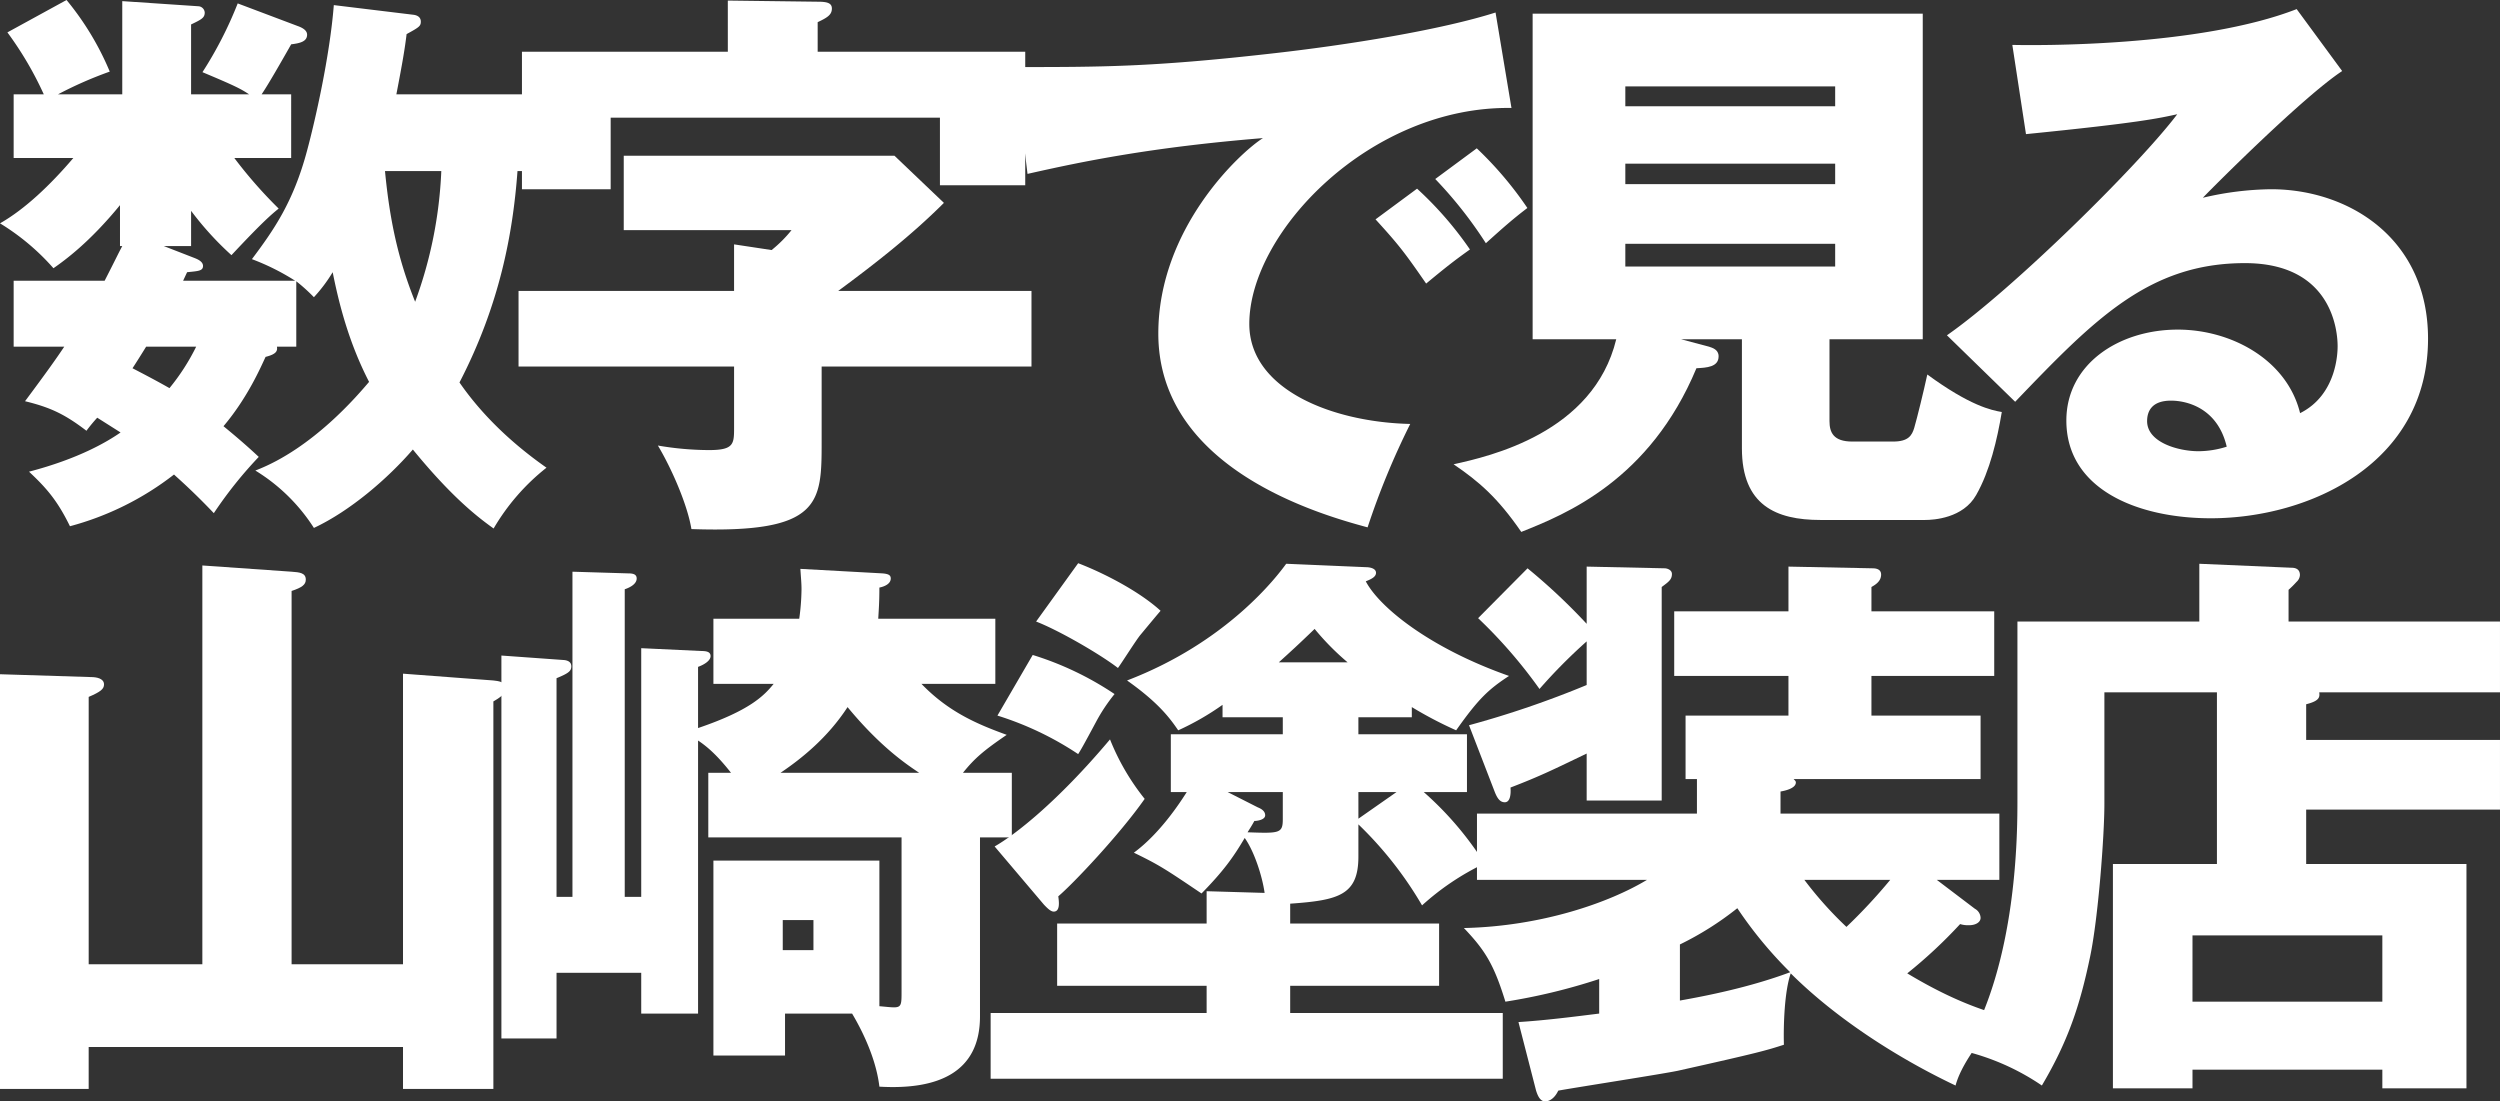
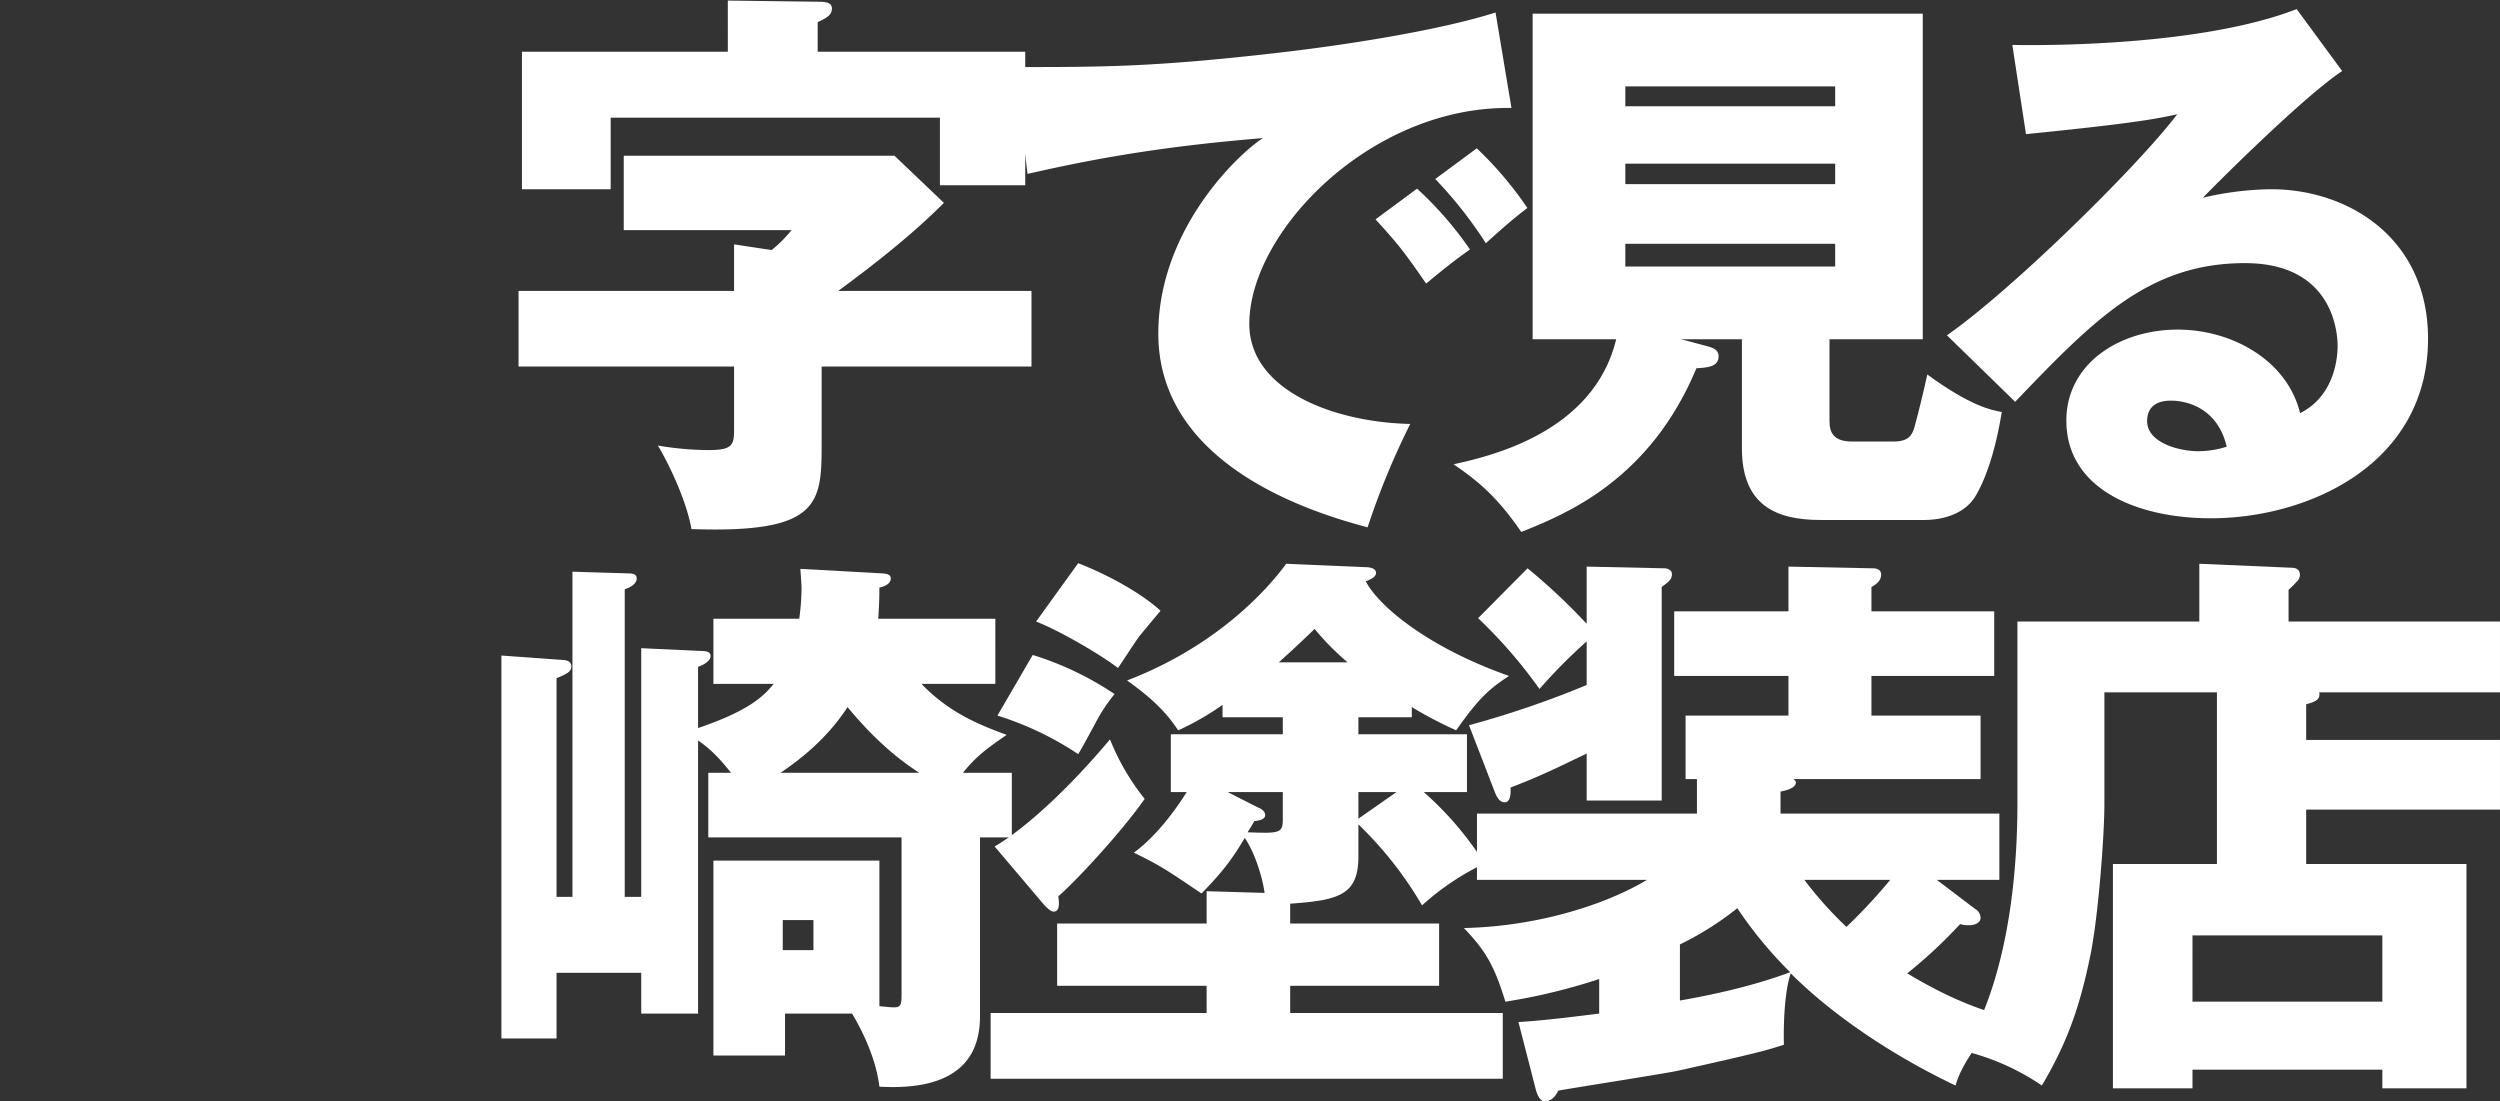
<svg xmlns="http://www.w3.org/2000/svg" width="799" height="352" viewBox="0 0 799 352">
  <rect x="0" y="0" width="799" height="352" fill="#333333" stroke="none" />
  <g transform="translate(-40 -238)">
-     <path d="M94.693,110.79H88.514c.181,1.272,0,2.362-3.635,3.269-1.454,3.088-5.634,12.9-13.45,22.159,5.089,4.176,8.36,7.083,11.269,9.808a133.075,133.075,0,0,0-14.36,17.981c-7.088-7.447-11.994-11.624-12.721-12.35a93.4,93.4,0,0,1-33.261,16.527c-4-8.172-7.451-12.169-13.086-17.435,15.995-4.177,25.081-9.627,29.262-12.532-2-1.271-5.452-3.451-7.452-4.722a52.681,52.681,0,0,0-3.452,4.177C20.719,132.4,16.176,130.224,8,128.226c6.908-9.262,10-13.621,12.541-17.436H4.363V89.721h29.08c3.815-7.447,4.18-8.354,5.633-11.079h-.727V65.566c-9.815,11.987-17.63,17.618-21.264,20.16A74.019,74.019,0,0,0,0,71.378c8-4.541,16.176-12.35,23.446-20.887H4.363V30.149h9.632a109.066,109.066,0,0,0-11.631-19.8L21.266,0A91.084,91.084,0,0,1,35.079,22.884a124.966,124.966,0,0,0-16.541,7.265H39.076V.363L63.431,2a2.147,2.147,0,0,1,2,2c0,1.635-.909,2.179-4.361,3.815V30.149H79.607c-2.726-1.815-4.544-2.725-14.9-7.083A125.067,125.067,0,0,0,75.972,1.089L95.239,8.355c2,.726,2.907,1.635,2.907,2.725,0,2.179-2.181,2.724-5.089,3.087-3.09,5.448-7.451,13.077-9.451,15.982h9.451V50.491H74.882A145.26,145.26,0,0,0,89.059,66.656c-2.181,1.815-4.726,3.814-15.086,14.892a99.072,99.072,0,0,1-12.9-14.166v11.26H52.345l9.814,3.814c.909.364,2.727,1.09,2.727,2.543,0,1.635-1.636,1.635-5.089,2l-1.271,2.725h35.8a74.045,74.045,0,0,0-13.814-6.9c7.09-9.445,13.269-18.344,17.63-34.69,2.545-9.444,7.271-30.149,8.543-46.5l25.444,3.087c1.455.182,2.364.908,2.364,2.179,0,1.454-.545,1.816-4.544,4-.545,4.54-1.272,8.9-3.271,19.252h45.8V54.668h-7.088c-1.455,19.8-5.634,42.682-18.54,67.564,5.271,7.627,13.813,17.435,27.809,27.243a69.313,69.313,0,0,0-16.9,19.434c-4.543-3.27-12.906-9.445-25.809-25.246-8,9.263-19.992,19.616-31.625,25.065a58.175,58.175,0,0,0-18.719-18.344c18.538-7.083,33.078-24.519,36.351-28.333-6.545-12.714-9.634-25.065-11.633-35.054a48.8,48.8,0,0,1-6,7.992A55.954,55.954,0,0,0,94.693,89.9Zm-47.984,0c-1.453,2.362-3.633,5.812-4.361,6.9,4.18,2.179,8,4.177,11.814,6.357A68.613,68.613,0,0,0,62.7,110.79Zm76.336-56.121c1.454,15.075,4,27.788,9.634,41.773a137.281,137.281,0,0,0,8.361-41.773Z" transform="translate(40 238)" fill="#fff" />
    <path d="M329.687,92.992v24.155H262.622V140.94c0,19.8,0,29.6-41.621,28.152-1.272-7.81-6.361-19.433-10.722-26.7a97.78,97.78,0,0,0,16.358,1.454c8,0,8-2,8-7.266V117.147H165.75V92.992h68.883V78.1l12,1.816a41.269,41.269,0,0,0,6.361-6.358H199.374V49.765h86.513L301.7,64.84c-10.359,10.352-21.992,19.433-33.8,28.152ZM232.635.182l28.717.364c2.907,0,4.542.363,4.542,2.179,0,2-1.453,2.906-4.542,4.359v9.444H327.69V59.21H300.428V37.6H195.194V60.481H166.84V16.528h65.8Z" transform="translate(39.975 238)" fill="#fff" />
    <path d="M483.115,34.512c-44.894-.726-83.788,39.594-83.788,69.016,0,21.069,26.719,31.421,51.435,31.967a244.776,244.776,0,0,0-13.63,33.055c-14.723-4-66.885-18.525-66.885-61.933,0-33.6,25.99-57.757,33.442-62.479-35.624,2.907-57.614,7.447-75.245,11.442l-4.18-34.145c27.808,0,43.62,0,80.879-4.177C431.5,14.352,460.94,9.447,478.026,4ZM452.944,60.3a112.813,112.813,0,0,1,16.9,19.433c-5.089,3.633-7.633,5.631-14,10.9-6.906-9.988-8.723-12.35-16.175-20.523Zm19.083-12.895A115.322,115.322,0,0,1,488.2,66.478c-4.544,3.451-7.634,6.175-13.268,11.26a134.428,134.428,0,0,0-16.178-20.523Z" transform="translate(39.951 237.997)" fill="#fff" />
    <path d="M584.775,134.587c0,3.632,1.271,6.538,7.268,6.538h13.088c4.906,0,6-2,6.724-4.359.908-3.087,3.089-11.987,4.181-17.072,13.63,9.989,20.538,11.442,23.808,11.988-1.455,8.718-3.817,18.888-8.179,26.516-4.18,7.447-13.63,7.991-16.359,7.991h-33.44c-14.178,0-25.082-4.722-25.082-22.884V108.433H537.337l8.907,2.361c1.09.364,3.09.908,3.09,3.087,0,3.451-3.818,3.633-7.089,3.814-14.9,35.78-41.8,46.677-55.978,52.308-7.634-11.08-13.633-16.165-21.63-21.614,11.451-2.543,44.71-9.989,51.98-39.957H489.9V4.363H614.581v104.07H584.775Zm1.816-106.976H519.525v6.357h67.066ZM519.525,58.85h67.066V52.311H519.525Zm0,26.336h67.066V77.92H519.525Z" transform="translate(39.93 237.996)" fill="#fff" />
    <path d="M748.651,22.706c-12.359,8.173-40.531,36.324-44.528,40.5a98.675,98.675,0,0,1,21.809-2.725c24.719,0,50.162,15.621,50.162,47.767,0,39.957-37.984,57.393-69.427,57.393-23.448,0-46.165-9.263-46.165-31.239,0-17.981,16.719-29.059,35.622-29.059,17.085,0,34.9,9.626,39.078,26.7,11.994-5.994,11.994-19.979,11.994-21.432,0-4.358-1.453-26.516-29.625-26.516-30.716,0-48.165,17.981-73.429,44.316l-21.809-21.25c20.9-14.531,61.432-54.488,73.608-70.652-5.815,1.271-11.994,2.725-48.345,6.357l-4.362-28.515c7.089.182,59.614.726,90.875-11.442ZM693.944,128.047c-6.181,0-7.634,3.451-7.634,6.538,0,6.9,10.178,9.626,16.358,9.626a30.084,30.084,0,0,0,9.086-1.453c-2.908-12.35-12.72-14.711-17.809-14.711" transform="translate(39.906 237.998)" fill="#fff" />
-     <path d="M64.671,128.188V.727L93.193,2.719c2.542.181,4.541.363,4.541,2.535,0,1.629-1.271,2.535-4.541,3.62V128.188H128.8V35.308l28.883,2.172c1.454.181,4,.363,4,2.535,0,1.087-.545,2.173-4,4.164V168.02H128.8v-13.4H28.34v13.4H0V35.49l29.066.905c1.635,0,4.178.362,4.178,2.354,0,1.448-1.089,2.354-4.9,3.983v85.457Z" transform="translate(40 417.997)" fill="#fff" />
    <path d="M323.483,67v20.64H313.31v57.212c0,17.924-13.442,23.537-32.153,22.451-1.272-10.863-7.448-21.183-8.72-23.355H251v13.4H228.11V95.06h53.046v46.53c2.18.181,3.451.363,4.723.363,2.362,0,2.362-1.087,2.362-5.07V87.637H226.476V67h7.265c-4.541-5.794-7.811-8.51-10.536-10.32v87.267H205.039V130.909H177.973v21H160.352V29.519l20.164,1.448c1.271.181,2.18.724,2.18,1.992,0,1.448-.728,2.172-4.723,3.8v69.886h5.087V2.723l17.984.543c1.816,0,2.543.543,2.543,1.629,0,1.992-2.725,3.079-3.816,3.44v98.311h5.268V27.165l19.258.905c1.815,0,2.906.362,2.906,1.629,0,1.448-2,2.716-4,3.44V52.693c16.532-5.613,21.073-10.32,24.161-14.121H228.11V17.75h27.432a72.97,72.97,0,0,0,.726-9.414c0-1.992-.182-3.62-.363-6.518l26.34,1.448c1.818.181,2.543.543,2.543,1.629,0,1.629-1.817,2.535-3.633,2.9,0,4.527-.182,6.88-.364,9.958h37.422V38.572H294.6c8.9,9.233,18.347,13.036,27.248,16.295C314.4,59.935,311.494,62.47,307.86,67Zm-29.611,0c-3.452-2.354-11.989-7.786-22.888-21-6.36,9.777-14.716,16.475-21.437,21Zm-43.6,56.669h9.809v-9.6h-9.809Z" transform="translate(39.896 417.993)" fill="#fff" />
    <path d="M410.186,49.247H390.929V45.264a85.532,85.532,0,0,1-14.169,8.147c-2.725-3.983-6.359-8.872-16.349-15.933,32.153-12.312,47.958-33.314,50.864-37.3l25.433,1.087c1.272,0,3.27.362,3.27,1.81,0,1.268-1.452,1.992-3.27,2.716,4.361,8.329,20.528,21.364,45.78,30.236-6.359,4.164-9.629,7.061-16.9,17.381a127.85,127.85,0,0,1-14.169-7.423v3.259H434.346v5.431h34.7V73.146H455.237a105.026,105.026,0,0,1,19.439,22.812,82.144,82.144,0,0,0-19.983,13.4,119.575,119.575,0,0,0-20.346-25.89v10.32c0,12.312-6.358,13.941-21.8,15.028v6.337h47.594v19.916H412.547v8.69h67.941v21H316.812v-21h69.031v-8.69H338.066V115.15h47.776V104.83l18.53.543c-.728-5.25-3.271-13.217-6.358-17.562-3.634,6.155-6.722,10.5-13.806,17.743C372.4,97.588,370.765,96.5,362.59,92.518c8.358-6.156,14.716-15.933,16.9-19.372H374.4V54.678h35.787Zm-92.1,41.28c6.358-3.621,19.983-14.121,36.876-34.219a74.411,74.411,0,0,0,11.082,19.011c-7.993,11.406-22.888,27.157-27.612,31.141.182,1.448.727,4.888-1.454,4.888-1.088,0-2.361-1.449-3.087-2.173Zm12.172-61.2a99.8,99.8,0,0,1,26.159,12.493,55.206,55.206,0,0,0-6,9.053c-4.178,7.785-4.723,8.69-5.631,10.138a100.532,100.532,0,0,0-25.8-12.311ZM344.788,0c8.9,3.44,19.8,9.234,26.34,15.209-1.09,1.267-2,2.353-6.358,7.6-1.271,1.448-6.176,9.234-7.267,10.682-5.63-4.346-18.71-11.949-26.158-14.847Zm65.4,73.146H392.564l9.628,4.887c.908.363,2.361,1.087,2.361,2.535s-2.542,1.811-3.452,1.811c-.907,1.629-1.27,2.173-2.18,3.621,10.172.362,11.264.362,11.264-4.164ZM430.9,31.684A82.485,82.485,0,0,1,420.359,21c-5.451,5.251-7.448,7.062-11.446,10.682Zm3.451,49.971,12.172-8.509H434.346Z" transform="translate(39.796 418)" fill="#fff" />
    <path d="M631.477,110.447a3.439,3.439,0,0,1,1.818,2.9c0,1.449-1.636,2.354-3.633,2.354a8.543,8.543,0,0,1-2.908-.362,154.036,154.036,0,0,1-16.894,15.752c14.716,8.871,24.342,11.768,30.339,13.579-3.272,3.078-12.717,13.941-14.9,22.27-18.348-8.691-38.149-21.364-52.683-35.848-2,5.794-2.36,16.475-2.179,22.812-5.633,1.811-7.993,2.535-33.972,8.329-5.269,1.087-32.153,5.251-38.147,6.338-1.454,3.078-3.453,3.439-4.179,3.439-1.817,0-2.543-2.354-2.906-3.439L485.6,146.657c8.538-.543,17.075-1.629,25.8-2.715V132.9a190.649,190.649,0,0,1-29.975,7.242c-3.633-11.769-6.358-16.295-13.261-23.538,24.889-.543,46.505-8.147,58.5-15.389H472.343V80.03h70.3V68.986h-3.635V48.708h32.881V36.034H535.379V15.394h36.513V1.091l26.887.543c1.271,0,2.725.363,2.725,1.992,0,2.172-1.817,3.259-3.09,3.983v7.785h39.241v20.64H598.414V48.708h34.881V68.986H573.528c.545.543.726.724.726,1.086,0,1.992-3.814,2.716-4.9,2.9V80.03h69.94v21.183H619.307ZM469.8,51.786a309.927,309.927,0,0,0,37.6-12.855V24.99A171.572,171.572,0,0,0,492.324,40.2a155.632,155.632,0,0,0-19.618-22.631l15.8-15.933A192.484,192.484,0,0,1,507.4,19.377V1.091l24.888.543c.907,0,2.362.544,2.362,1.811,0,1.811-1.09,2.535-3.271,4.164V75.865H507.4V60.839c-10.536,5.07-14.9,7.242-24.342,10.863.182,2.353-.181,4.707-1.817,4.707-1.452,0-2.362-1.087-3.269-3.44Zm67.4,87.992c8.175-1.448,22.162-4.164,35.241-9.053a131.675,131.675,0,0,1-16.893-20.459A99.025,99.025,0,0,1,537.2,121.853Zm39.783-38.564a118.62,118.62,0,0,0,13.442,15.028,173.592,173.592,0,0,0,13.989-15.028Z" transform="translate(39.699 417.996)" fill="#fff" />
    <path d="M799.4,56.489v22.27H737.457V96.14h51.229v71.7H761.8v-5.974H701.125v5.974H675.692V96.14h33.244V41.28H672.967V76.948c0,10.32-2,36.572-4.542,48.7-3.269,15.752-7.083,27.158-15.441,41.281A75.715,75.715,0,0,0,628.1,155.887c17.075-28.244,17.075-69.706,17.075-80.568V18.649h58.133V.182l29.428,1.267c.909,0,2.724.181,2.724,2.354a3.152,3.152,0,0,1-1.089,2.173,33.245,33.245,0,0,1-2.542,2.534V18.649H799.4V41.28H741.636c.182,1.449.182,2.716-4.179,3.8V56.489Zm-98.279,83.646H761.8V118.952H701.125Z" transform="translate(39.596 417.999)" fill="#fff" />
  </g>
</svg>